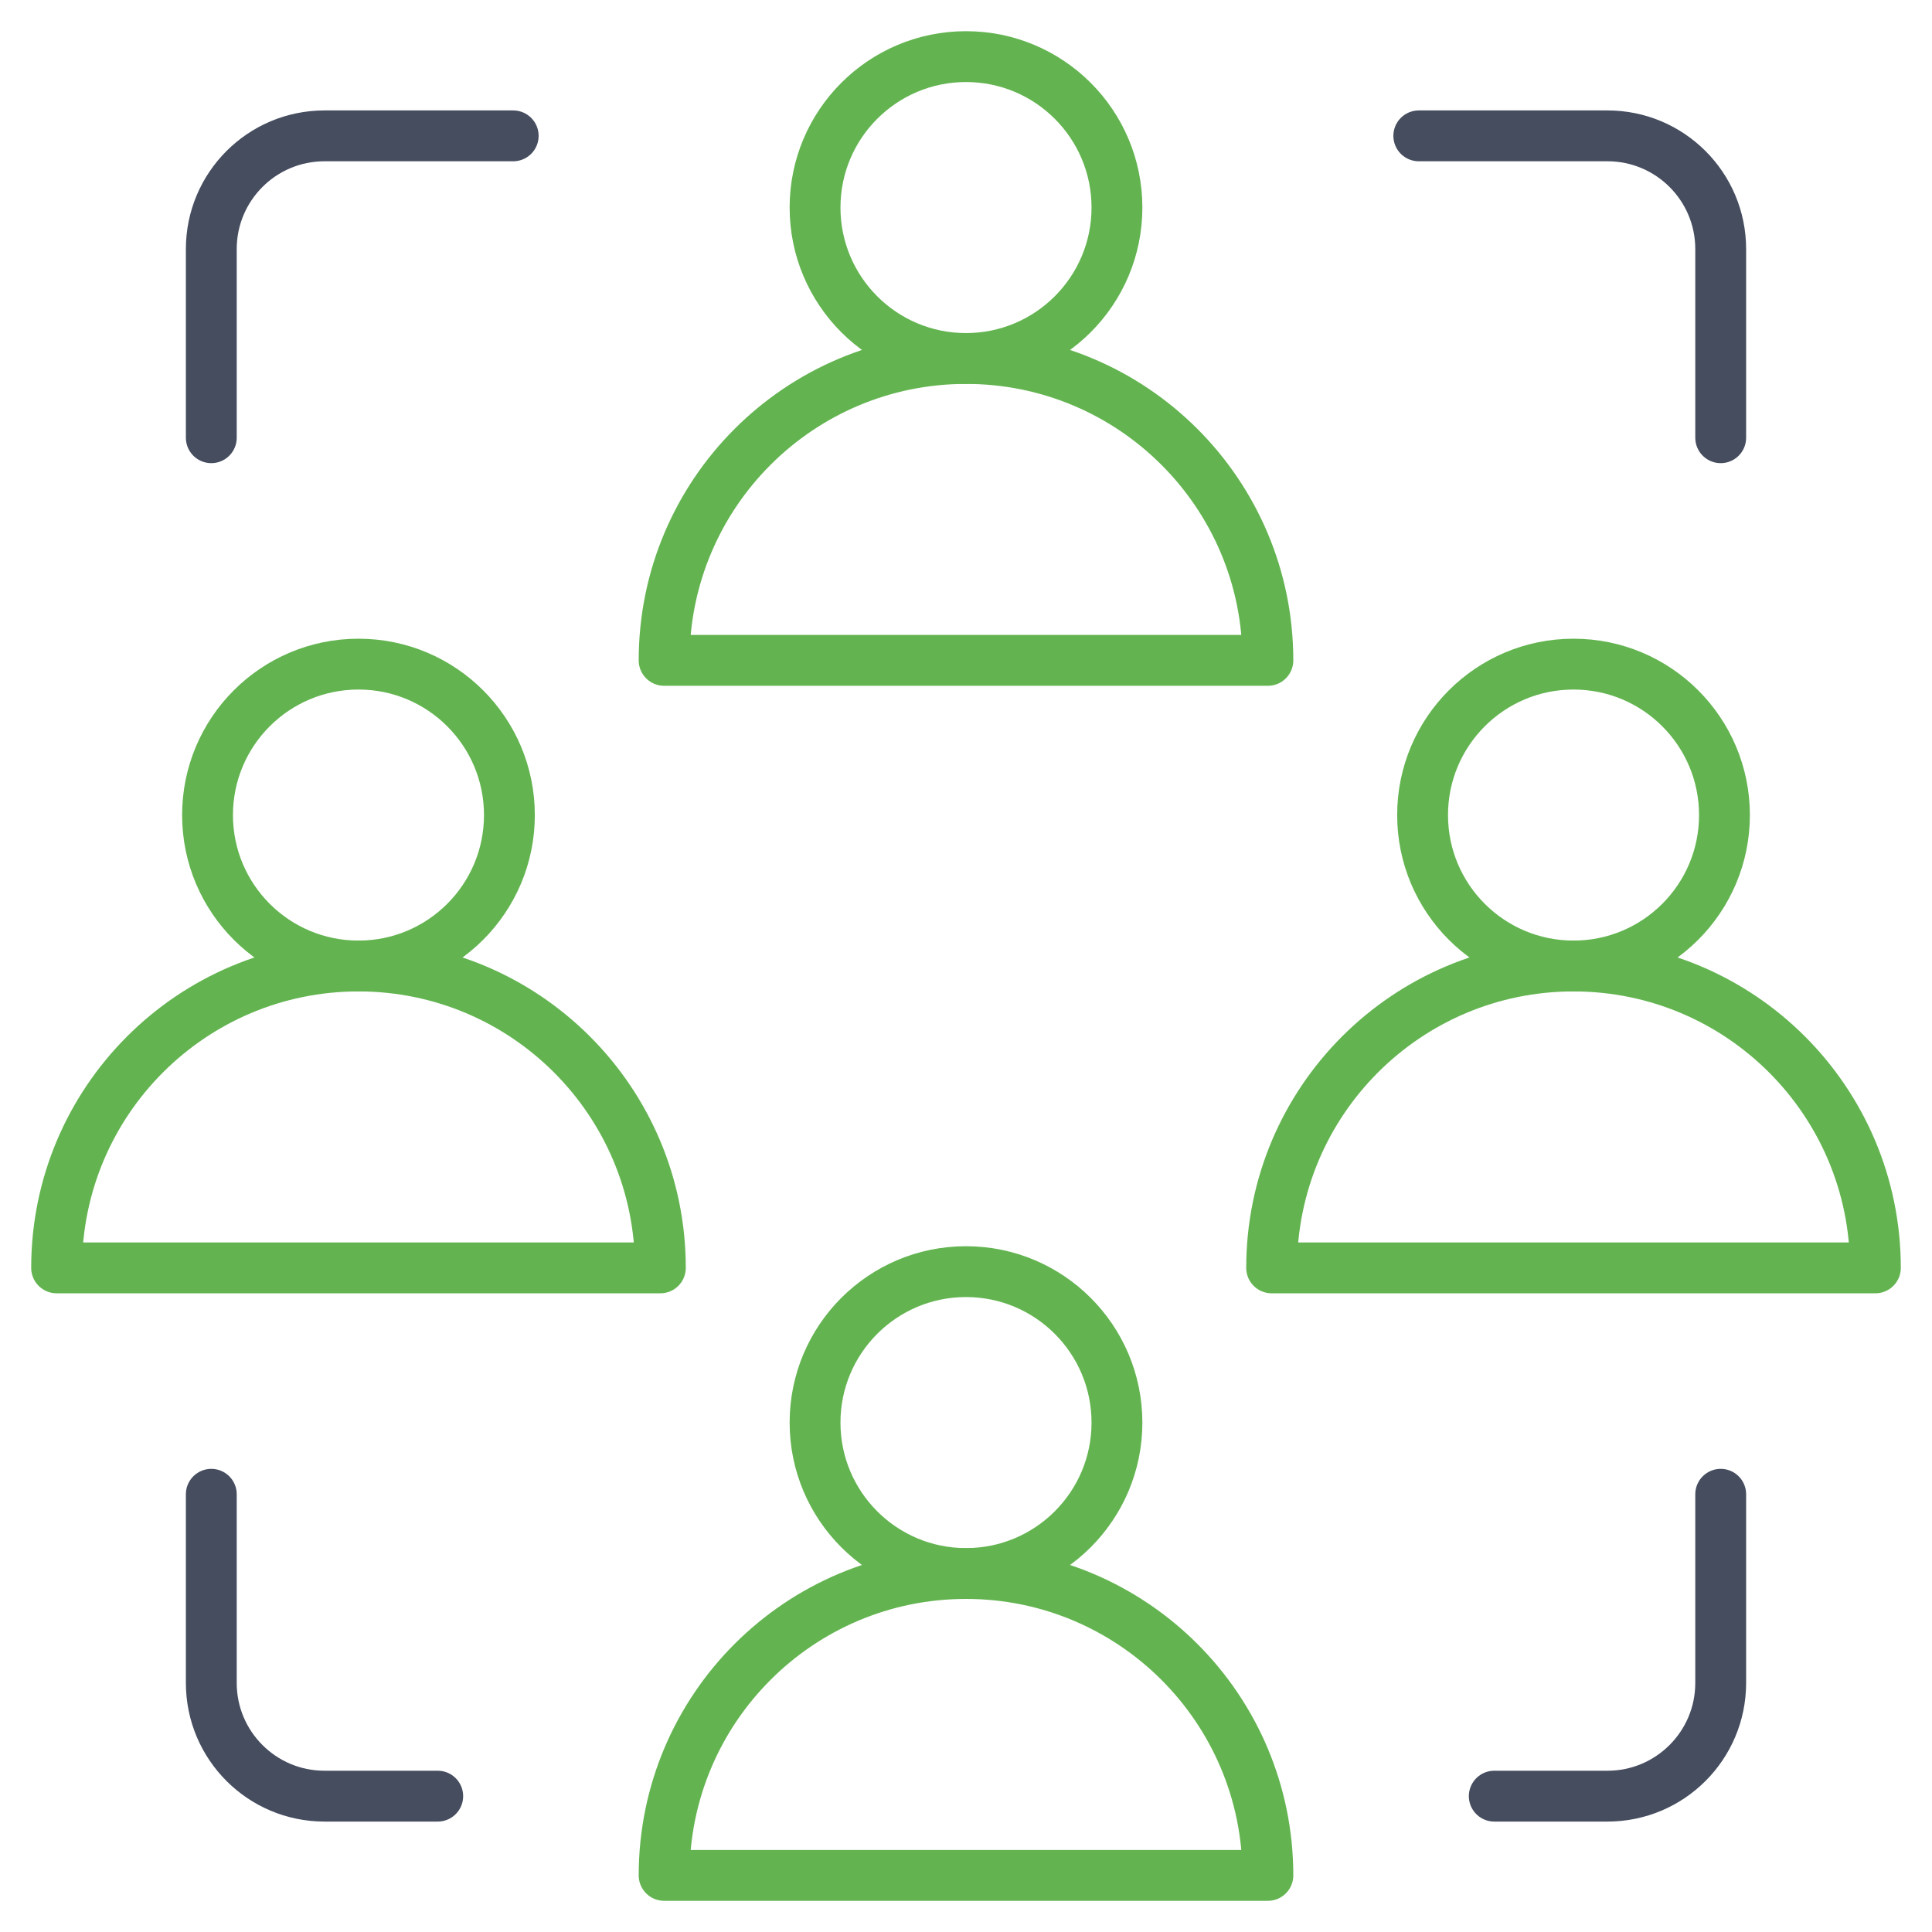
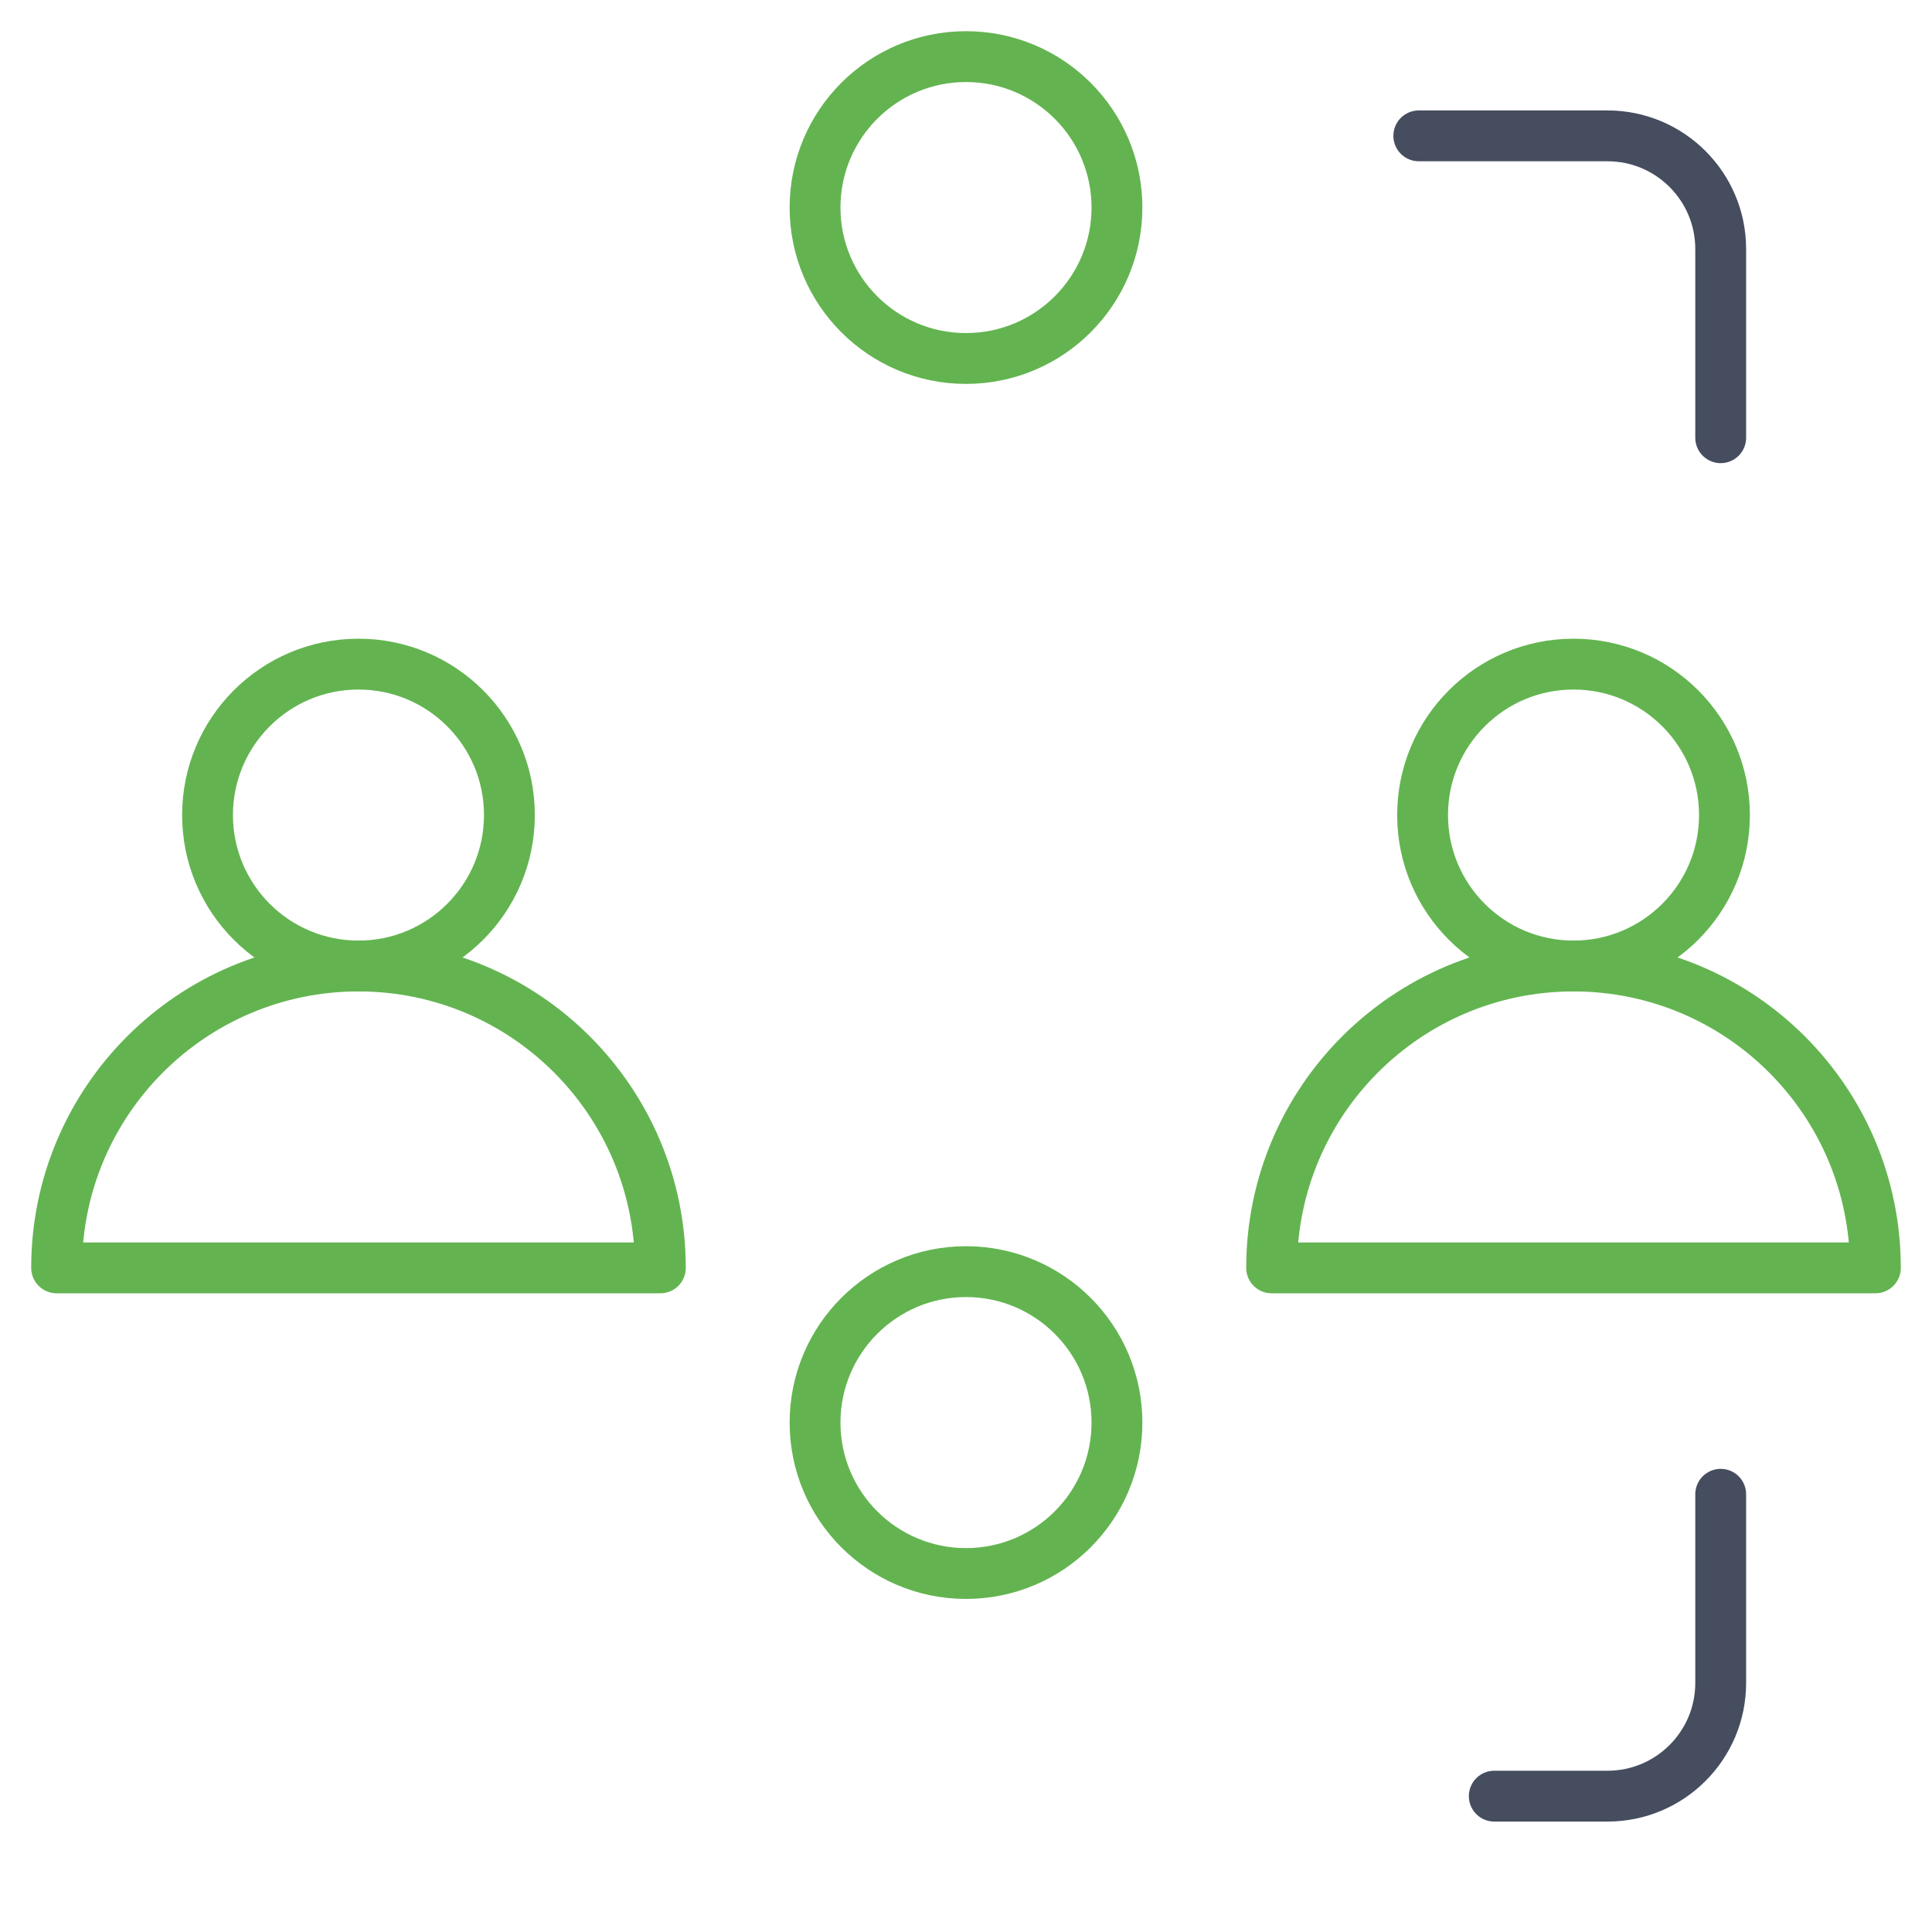
<svg xmlns="http://www.w3.org/2000/svg" width="76" height="76" viewBox="0 0 76 76" fill="none">
  <mask id="mask0_7153_46670" style="mask-type:luminance" maskUnits="userSpaceOnUse" x="0" y="0" width="76" height="76">
    <path d="M0 7.62939e-06H76V76H0V7.62939e-06Z" fill="white" />
  </mask>
  <g mask="url(#mask0_7153_46670)">
    <path d="M14.102 38C7.543 38 2.227 43.317 2.227 49.875H25.977C25.977 43.317 20.66 38 14.102 38Z" stroke="#63B450" stroke-width="2" stroke-miterlimit="10" stroke-linecap="round" stroke-linejoin="round" />
    <path d="M61.898 38C55.34 38 50.023 43.317 50.023 49.875H73.773C73.773 43.317 68.457 38 61.898 38Z" stroke="#63B450" stroke-width="2" stroke-miterlimit="10" stroke-linecap="round" stroke-linejoin="round" />
    <path d="M20.039 32.062C20.039 35.342 17.381 38 14.102 38C10.822 38 8.164 35.342 8.164 32.062C8.164 28.783 10.822 26.125 14.102 26.125C17.381 26.125 20.039 28.783 20.039 32.062Z" stroke="#63B450" stroke-width="2" stroke-miterlimit="10" stroke-linecap="round" stroke-linejoin="round" />
    <path d="M67.836 32.062C67.836 35.342 65.178 38 61.898 38C58.619 38 55.961 35.342 55.961 32.062C55.961 28.783 58.619 26.125 61.898 26.125C65.178 26.125 67.836 28.783 67.836 32.062Z" stroke="#63B450" stroke-width="2" stroke-miterlimit="10" stroke-linecap="round" stroke-linejoin="round" />
-     <path d="M38 14.102C31.442 14.102 26.125 19.418 26.125 25.977H49.875C49.875 19.418 44.558 14.102 38 14.102Z" stroke="#63B450" stroke-width="2" stroke-miterlimit="10" stroke-linecap="round" stroke-linejoin="round" />
    <path d="M43.938 8.164C43.938 11.443 41.279 14.102 38 14.102C34.721 14.102 32.062 11.443 32.062 8.164C32.062 4.885 34.721 2.227 38 2.227C41.279 2.227 43.938 4.885 43.938 8.164Z" stroke="#63B450" stroke-width="2" stroke-miterlimit="10" stroke-linecap="round" stroke-linejoin="round" />
-     <path d="M38 61.898C31.442 61.898 26.125 67.215 26.125 73.773H49.875C49.875 67.215 44.558 61.898 38 61.898Z" stroke="#63B450" stroke-width="2" stroke-miterlimit="10" stroke-linecap="round" stroke-linejoin="round" />
    <path d="M43.938 55.961C43.938 59.24 41.279 61.898 38 61.898C34.721 61.898 32.062 59.24 32.062 55.961C32.062 52.682 34.721 50.023 38 50.023C41.279 50.023 43.938 52.682 43.938 55.961Z" stroke="#63B450" stroke-width="2" stroke-miterlimit="10" stroke-linecap="round" stroke-linejoin="round" />
    <path d="M58.781 70.656H63.234C65.694 70.656 67.688 68.662 67.688 66.203V58.781" stroke="#454D5F" stroke-width="2" stroke-miterlimit="10" stroke-linecap="round" stroke-linejoin="round" />
-     <path d="M17.219 70.656H12.766C10.306 70.656 8.312 68.662 8.312 66.203V58.781" stroke="#454D5F" stroke-width="2" stroke-miterlimit="10" stroke-linecap="round" stroke-linejoin="round" />
    <path d="M55.812 5.344H63.234C65.694 5.344 67.688 7.338 67.688 9.797V17.219" stroke="#454D5F" stroke-width="2" stroke-miterlimit="10" stroke-linecap="round" stroke-linejoin="round" />
-     <path d="M20.188 5.344H12.766C10.306 5.344 8.312 7.338 8.312 9.797V17.219" stroke="#454D5F" stroke-width="2" stroke-miterlimit="10" stroke-linecap="round" stroke-linejoin="round" />
  </g>
</svg>